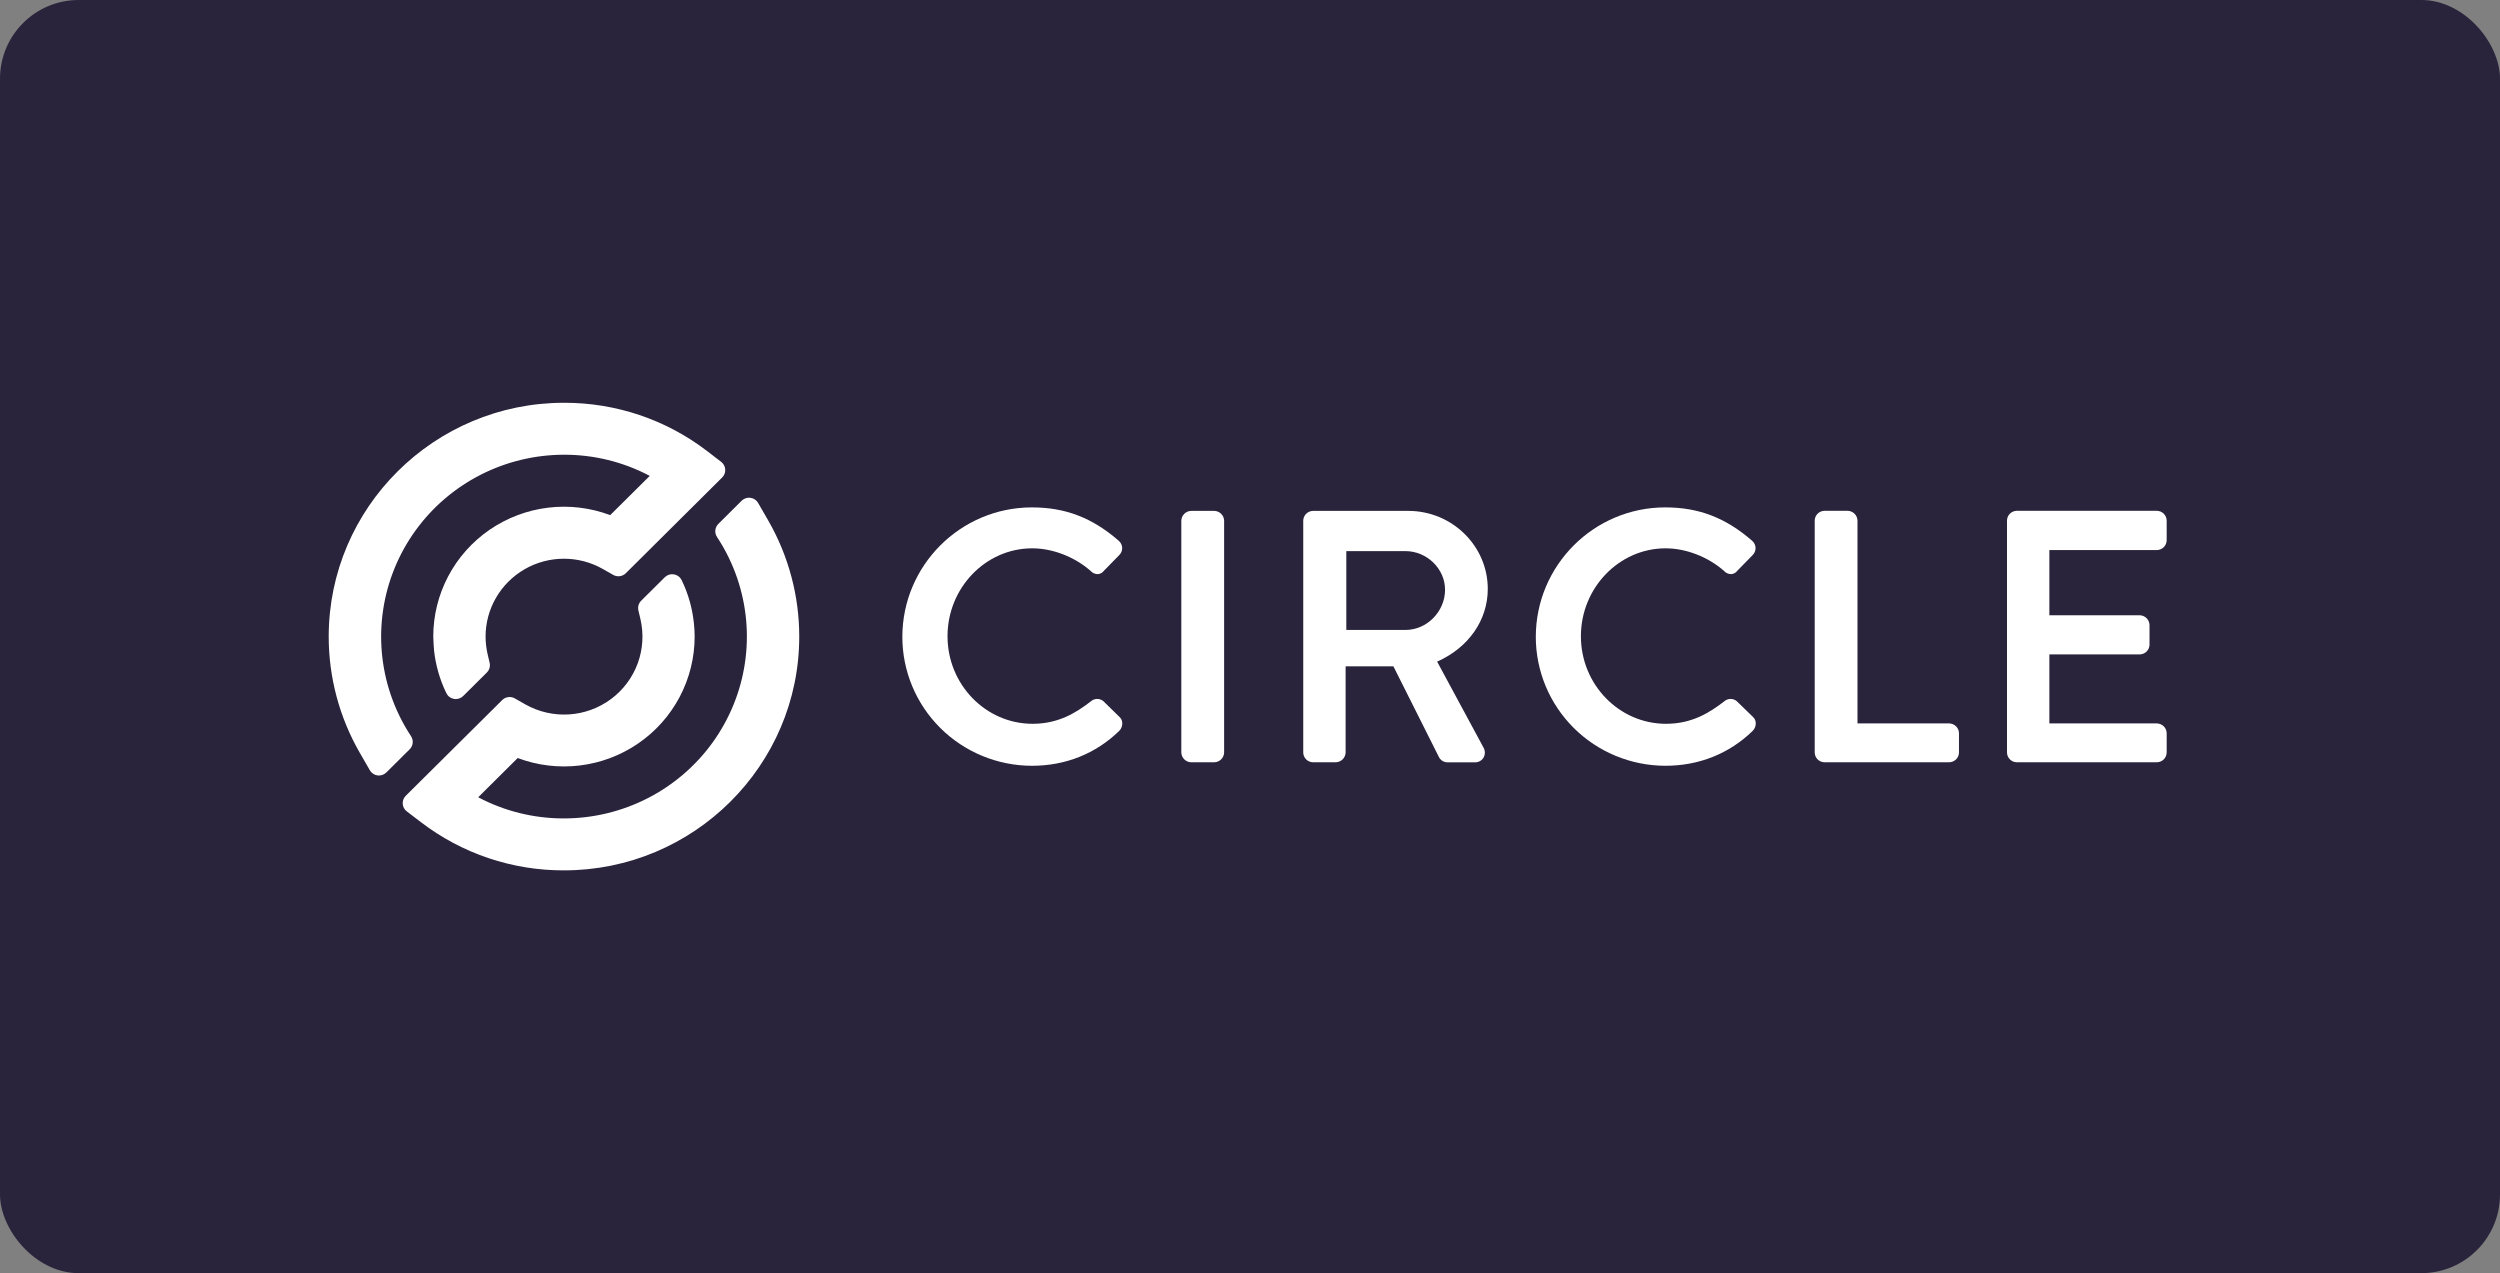
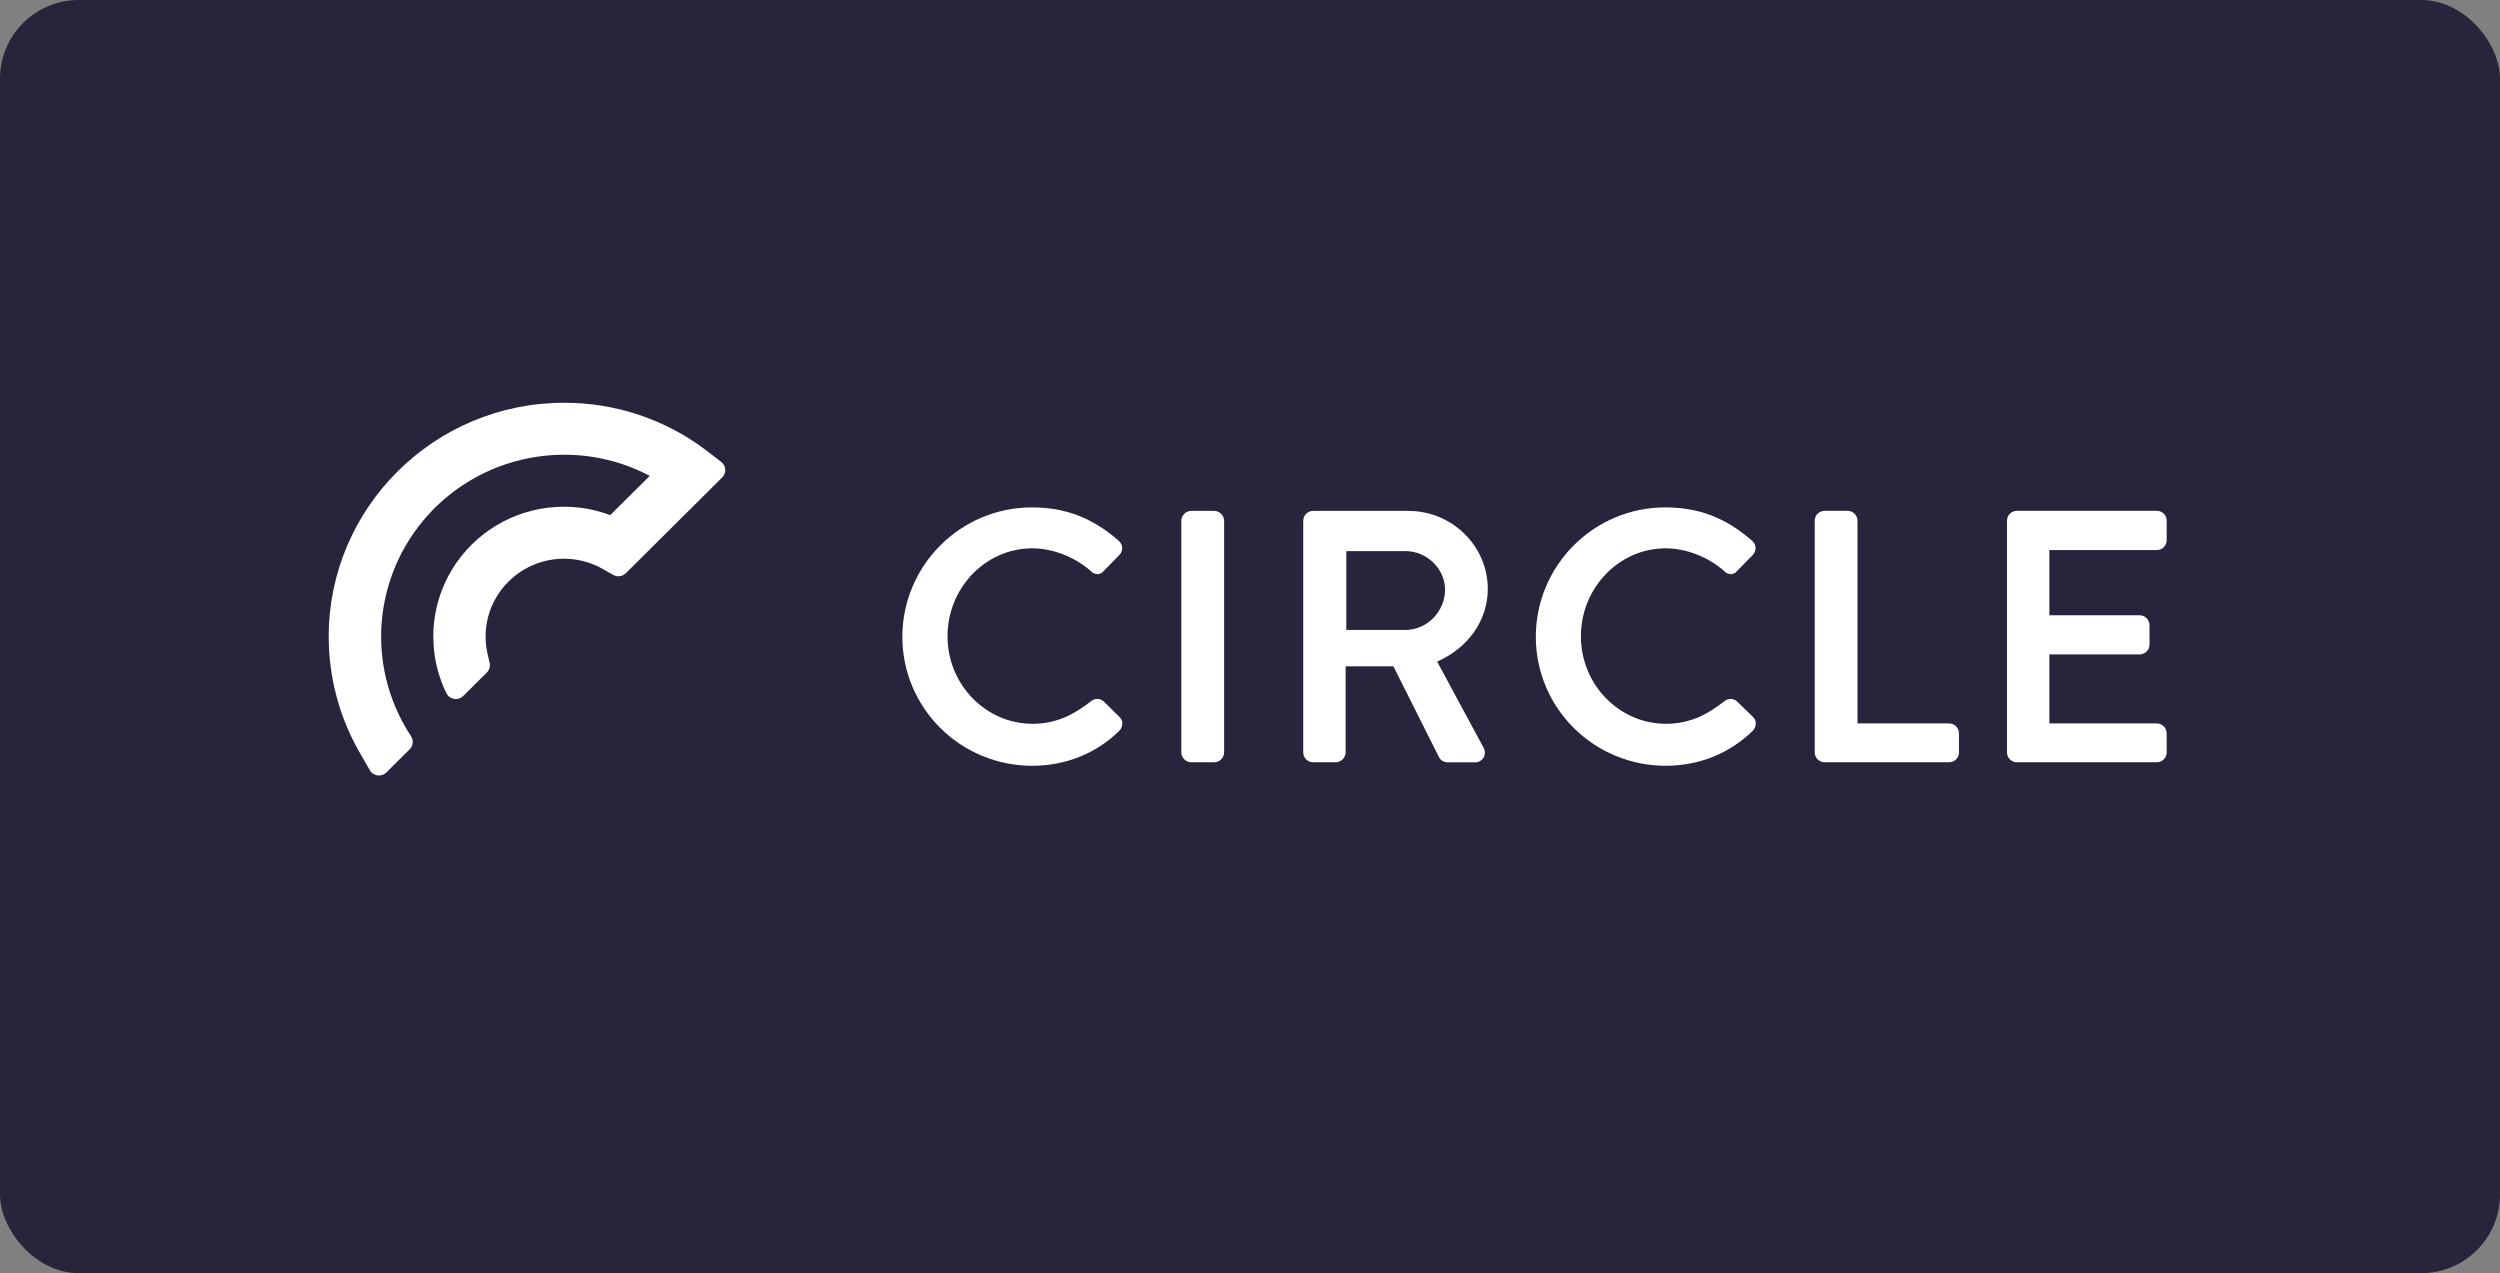
<svg xmlns="http://www.w3.org/2000/svg" width="540" height="275" viewBox="0 0 540 275" fill="none">
  <rect x="0" y="0" width="540" height="275" fill="#808080" stroke="none" />
  <rect width="540" height="275" rx="17.008" fill="#29233B" />
-   <path d="M165.955 112.455L163.752 108.631C163.58 108.331 163.34 108.075 163.052 107.883C162.765 107.69 162.436 107.567 162.092 107.521C161.748 107.475 161.398 107.509 161.069 107.619C160.741 107.73 160.442 107.914 160.197 108.158L155.165 113.159C154.794 113.527 154.563 114.012 154.512 114.53C154.46 115.049 154.591 115.569 154.882 116.002C156.721 118.792 158.193 121.805 159.263 124.966C161.262 130.872 161.819 137.167 160.887 143.33C159.955 149.492 157.561 155.346 153.903 160.408C150.245 165.47 145.428 169.594 139.85 172.441C134.271 175.287 128.091 176.774 121.82 176.779C115.36 176.797 108.995 175.227 103.293 172.208L111.823 163.735C116.096 165.342 120.697 165.895 125.232 165.346C129.767 164.796 134.099 163.162 137.858 160.581C141.617 158.001 144.69 154.553 146.812 150.533C148.934 146.513 150.043 142.041 150.043 137.501C150.041 136.531 149.987 135.562 149.882 134.598C149.547 131.36 148.647 128.205 147.221 125.275C147.062 124.957 146.829 124.681 146.541 124.469C146.254 124.257 145.92 124.117 145.567 124.058C145.214 123.999 144.853 124.025 144.512 124.132C144.17 124.239 143.86 124.425 143.605 124.674L138.498 129.75C138.226 130.019 138.027 130.353 137.922 130.72C137.816 131.087 137.806 131.475 137.893 131.847L138.322 133.67C139.077 136.86 138.878 140.199 137.75 143.277C136.622 146.356 134.614 149.041 131.973 151.002C129.331 152.962 126.171 154.114 122.88 154.315C119.589 154.516 116.311 153.758 113.447 152.134L111.201 150.855C110.771 150.608 110.272 150.51 109.78 150.574C109.288 150.638 108.831 150.862 108.479 151.21L87.642 171.892C87.415 172.118 87.239 172.389 87.126 172.688C87.012 172.987 86.965 173.306 86.986 173.625C87.007 173.944 87.096 174.254 87.247 174.536C87.399 174.817 87.609 175.064 87.864 175.258L90.933 177.597C99.782 184.374 110.648 188.034 121.82 188C149.839 188 172.636 165.345 172.636 137.501C172.638 128.717 170.336 120.084 165.955 112.455Z" fill="white" />
  <path d="M152.703 97.403C143.856 90.626 132.991 86.967 121.82 87C93.797 87 71 109.655 71 137.502C70.999 146.286 73.301 154.919 77.681 162.549L79.884 166.373C80.056 166.676 80.296 166.935 80.586 167.129C80.876 167.324 81.208 167.449 81.555 167.495C81.902 167.54 82.254 167.505 82.585 167.392C82.916 167.278 83.216 167.09 83.461 166.842L88.49 161.845C88.86 161.476 89.091 160.992 89.142 160.473C89.194 159.955 89.063 159.435 88.772 159.001C86.935 156.21 85.462 153.198 84.391 150.038C82.391 144.132 81.834 137.838 82.765 131.676C83.696 125.514 86.088 119.661 89.745 114.599C93.401 109.537 98.216 105.412 103.794 102.564C109.371 99.716 115.549 98.228 121.82 98.221C128.279 98.203 134.642 99.773 140.343 102.792L131.802 111.268C127.53 109.66 122.928 109.107 118.393 109.656C113.859 110.204 109.525 111.839 105.767 114.42C102.008 117 98.936 120.449 96.814 124.469C94.692 128.49 93.585 132.962 93.586 137.502C93.586 137.968 93.711 140.093 93.751 140.459C94.096 143.677 94.996 146.811 96.412 149.725C96.569 150.048 96.801 150.329 97.09 150.545C97.378 150.761 97.715 150.904 98.071 150.965C98.427 151.025 98.792 151 99.136 150.891C99.48 150.782 99.793 150.593 100.049 150.34L105.156 145.268C105.429 144.996 105.628 144.66 105.733 144.29C105.838 143.921 105.847 143.53 105.757 143.157L105.335 141.348C105.039 140.087 104.887 138.797 104.885 137.502C104.884 134.556 105.663 131.662 107.142 129.11C108.621 126.557 110.749 124.435 113.313 122.956C115.876 121.477 118.786 120.694 121.75 120.683C124.714 120.673 127.629 121.437 130.203 122.898L132.453 124.177C132.882 124.423 133.381 124.521 133.872 124.457C134.364 124.393 134.82 124.169 135.171 123.822L155.994 103.129C156.221 102.903 156.397 102.632 156.511 102.332C156.624 102.033 156.672 101.714 156.651 101.395C156.63 101.076 156.541 100.765 156.389 100.483C156.237 100.201 156.027 99.954 155.772 99.76L152.703 97.403Z" fill="white" />
  <path d="M238.302 151.428C237.922 151.121 237.444 150.959 236.955 150.97C236.466 150.981 235.996 151.165 235.63 151.488C232.365 154.008 228.577 156.34 223.041 156.34C212.908 156.34 204.664 147.856 204.664 137.424C204.664 126.993 212.873 118.438 222.966 118.438C227.361 118.438 232.082 120.268 235.566 123.303C235.761 123.531 236.004 123.713 236.278 123.836C236.552 123.959 236.85 124.02 237.15 124.014C237.408 123.992 237.658 123.915 237.883 123.788C238.107 123.661 238.302 123.487 238.452 123.279L241.75 119.906C241.959 119.702 242.124 119.459 242.234 119.19C242.345 118.921 242.399 118.632 242.394 118.342C242.382 118.047 242.309 117.757 242.179 117.492C242.049 117.226 241.865 116.99 241.639 116.799C235.917 111.823 230.119 109.598 222.891 109.598C207.461 109.598 194.907 122.152 194.907 137.581C194.913 144.956 197.862 152.028 203.109 157.245C208.355 162.463 215.469 165.399 222.891 165.41C230.151 165.41 236.671 162.808 241.75 157.875C241.968 157.654 242.14 157.392 242.254 157.104C242.368 156.815 242.423 156.507 242.415 156.198C242.412 155.948 242.358 155.702 242.256 155.474C242.154 155.246 242.006 155.041 241.821 154.872L238.302 151.428Z" fill="white" />
  <path d="M262.289 110.352H257.282C256.721 110.368 256.187 110.598 255.792 110.995C255.398 111.393 255.173 111.926 255.165 112.485V162.539C255.177 163.094 255.404 163.623 255.798 164.016C256.192 164.41 256.724 164.638 257.282 164.653H262.289C262.848 164.638 263.38 164.41 263.774 164.017C264.169 163.623 264.397 163.094 264.41 162.539V112.467C264.398 111.911 264.17 111.382 263.775 110.988C263.381 110.594 262.848 110.367 262.289 110.352Z" fill="white" />
  <path d="M321.361 127.213C321.361 117.923 313.657 110.352 304.194 110.352H283.618C283.053 110.36 282.515 110.588 282.119 110.987C281.722 111.386 281.5 111.924 281.5 112.485V162.539C281.505 163.096 281.729 163.63 282.125 164.025C282.521 164.42 283.056 164.646 283.618 164.653H288.535C289.094 164.637 289.624 164.409 290.018 164.015C290.412 163.622 290.639 163.093 290.653 162.539V143.929H300.975L310.846 163.598C311.025 163.921 311.288 164.19 311.608 164.378C311.927 164.566 312.292 164.664 312.663 164.664H318.564C318.937 164.677 319.307 164.591 319.635 164.415C319.964 164.24 320.24 163.981 320.435 163.665C320.625 163.331 320.725 162.953 320.725 162.569C320.725 162.185 320.625 161.807 320.435 161.472L310.42 142.912C317.195 139.909 321.361 133.959 321.361 127.213ZM312.134 127.366C312.134 132.083 308.221 136.067 303.589 136.067H290.803V119.042H303.586C308.217 119.042 312.13 122.856 312.13 127.366H312.134Z" fill="white" />
  <path d="M375.114 151.428C374.734 151.121 374.256 150.959 373.767 150.97C373.277 150.981 372.808 151.165 372.442 151.488C369.177 154.008 365.389 156.34 359.852 156.34C349.72 156.34 341.476 147.856 341.476 137.424C341.476 126.993 349.702 118.438 359.777 118.438C364.169 118.438 368.894 120.268 372.378 123.303C372.572 123.531 372.815 123.714 373.089 123.836C373.363 123.959 373.661 124.02 373.962 124.014C374.22 123.992 374.47 123.915 374.694 123.788C374.919 123.661 375.113 123.487 375.264 123.279L378.562 119.906C378.77 119.702 378.934 119.458 379.044 119.189C379.154 118.92 379.208 118.632 379.202 118.342C379.191 118.047 379.118 117.758 378.989 117.492C378.86 117.227 378.676 116.991 378.451 116.799C372.728 111.823 366.931 109.598 359.702 109.598C344.269 109.595 331.733 122.148 331.733 137.577C331.739 144.953 334.689 152.026 339.936 157.243C345.183 162.46 352.298 165.396 359.72 165.407C366.977 165.407 373.497 162.805 378.579 157.872C378.798 157.65 378.969 157.387 379.084 157.098C379.198 156.809 379.253 156.501 379.245 156.191C379.241 155.942 379.186 155.696 379.084 155.469C378.982 155.242 378.835 155.037 378.651 154.868L375.114 151.428Z" fill="white" />
  <path d="M421.033 156.261H401.218V112.466C401.21 111.908 400.986 111.374 400.591 110.977C400.196 110.58 399.663 110.349 399.101 110.333H394.094C393.53 110.341 392.991 110.569 392.595 110.968C392.199 111.367 391.977 111.905 391.977 112.466V162.538C391.981 163.095 392.205 163.629 392.601 164.024C392.997 164.42 393.533 164.645 394.094 164.652H421.018C421.58 164.646 422.117 164.421 422.513 164.026C422.91 163.63 423.135 163.096 423.139 162.538V158.376C423.135 157.82 422.912 157.288 422.518 156.893C422.125 156.498 421.592 156.271 421.033 156.261Z" fill="white" />
  <path d="M465.883 118.814C466.447 118.806 466.985 118.578 467.382 118.179C467.778 117.78 468 117.242 468 116.681V112.466C468 111.905 467.778 111.367 467.382 110.968C466.985 110.569 466.447 110.341 465.883 110.333H435.628C435.064 110.341 434.526 110.569 434.129 110.968C433.733 111.367 433.511 111.905 433.511 112.466V162.538C433.516 163.095 433.74 163.629 434.136 164.024C434.531 164.42 435.067 164.645 435.628 164.652H465.883C466.444 164.645 466.98 164.42 467.375 164.024C467.771 163.629 467.995 163.095 468 162.538V158.376C467.995 157.818 467.771 157.285 467.375 156.889C466.98 156.494 466.444 156.268 465.883 156.261H442.663V141.355H462.174C462.738 141.348 463.278 141.121 463.675 140.721C464.072 140.322 464.295 139.783 464.295 139.222V135.007C464.282 134.451 464.055 133.922 463.66 133.528C463.265 133.134 462.733 132.907 462.174 132.892H442.663V118.814H465.883Z" fill="white" />
</svg>